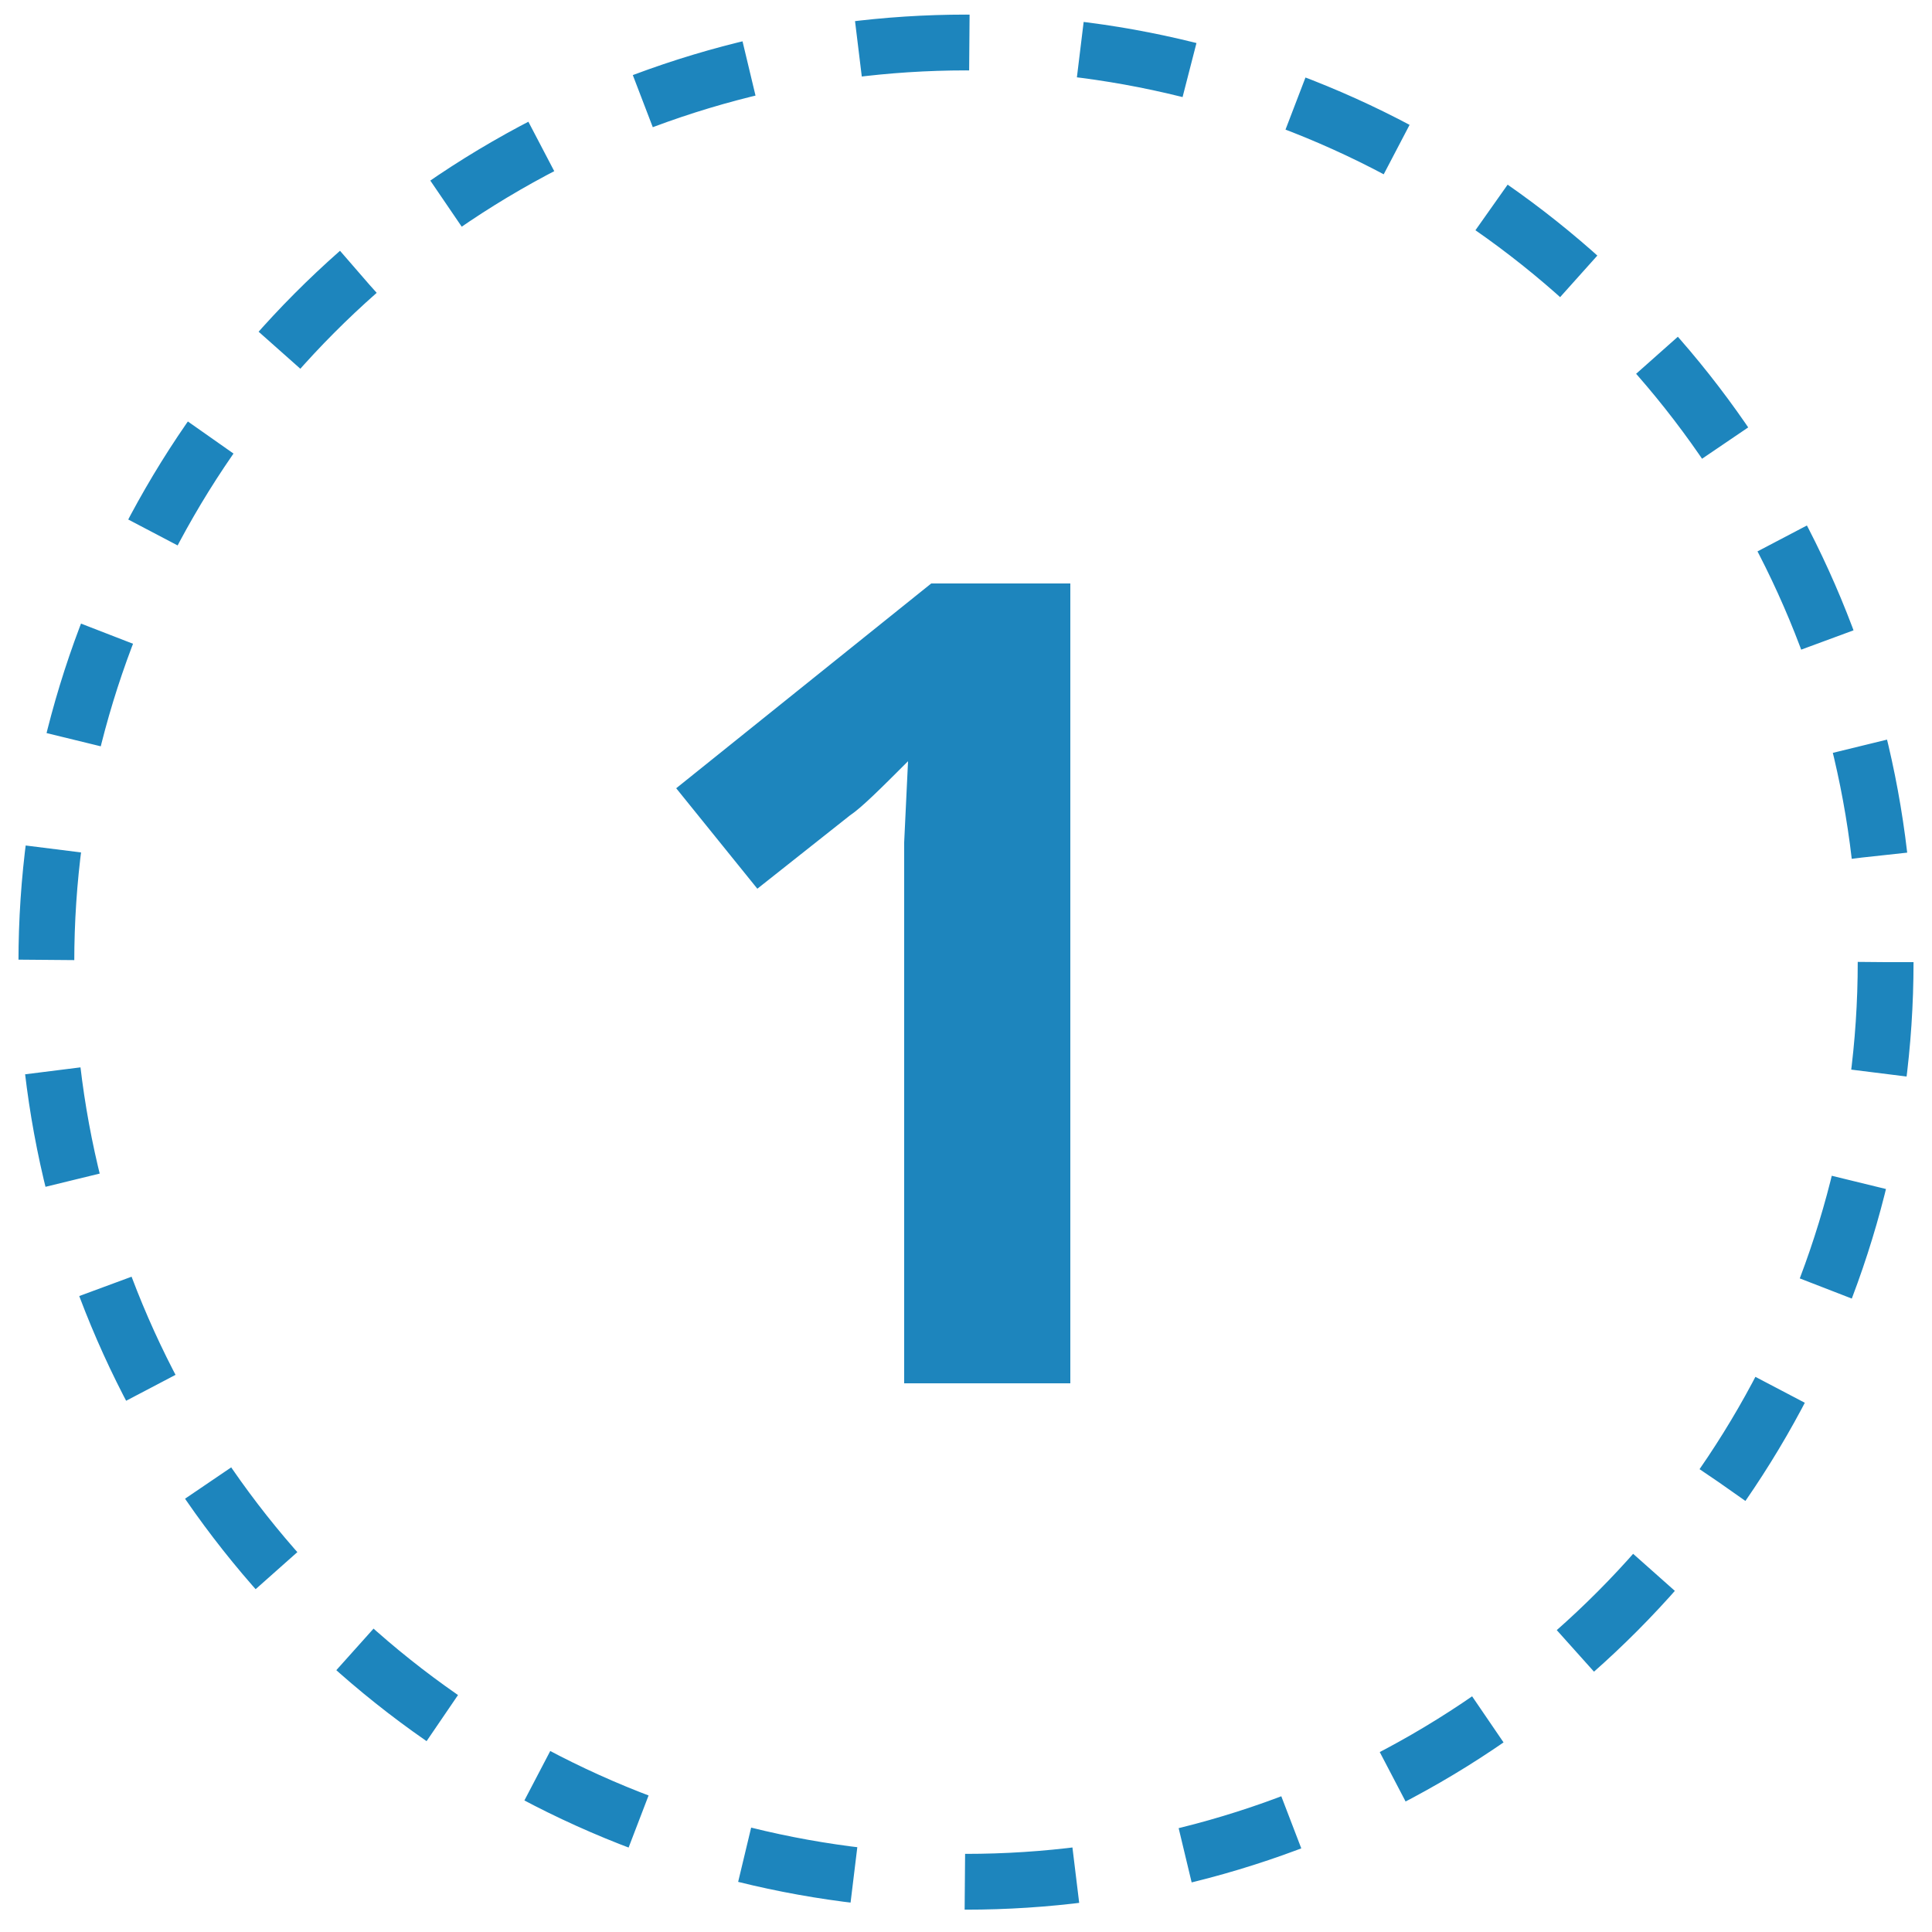
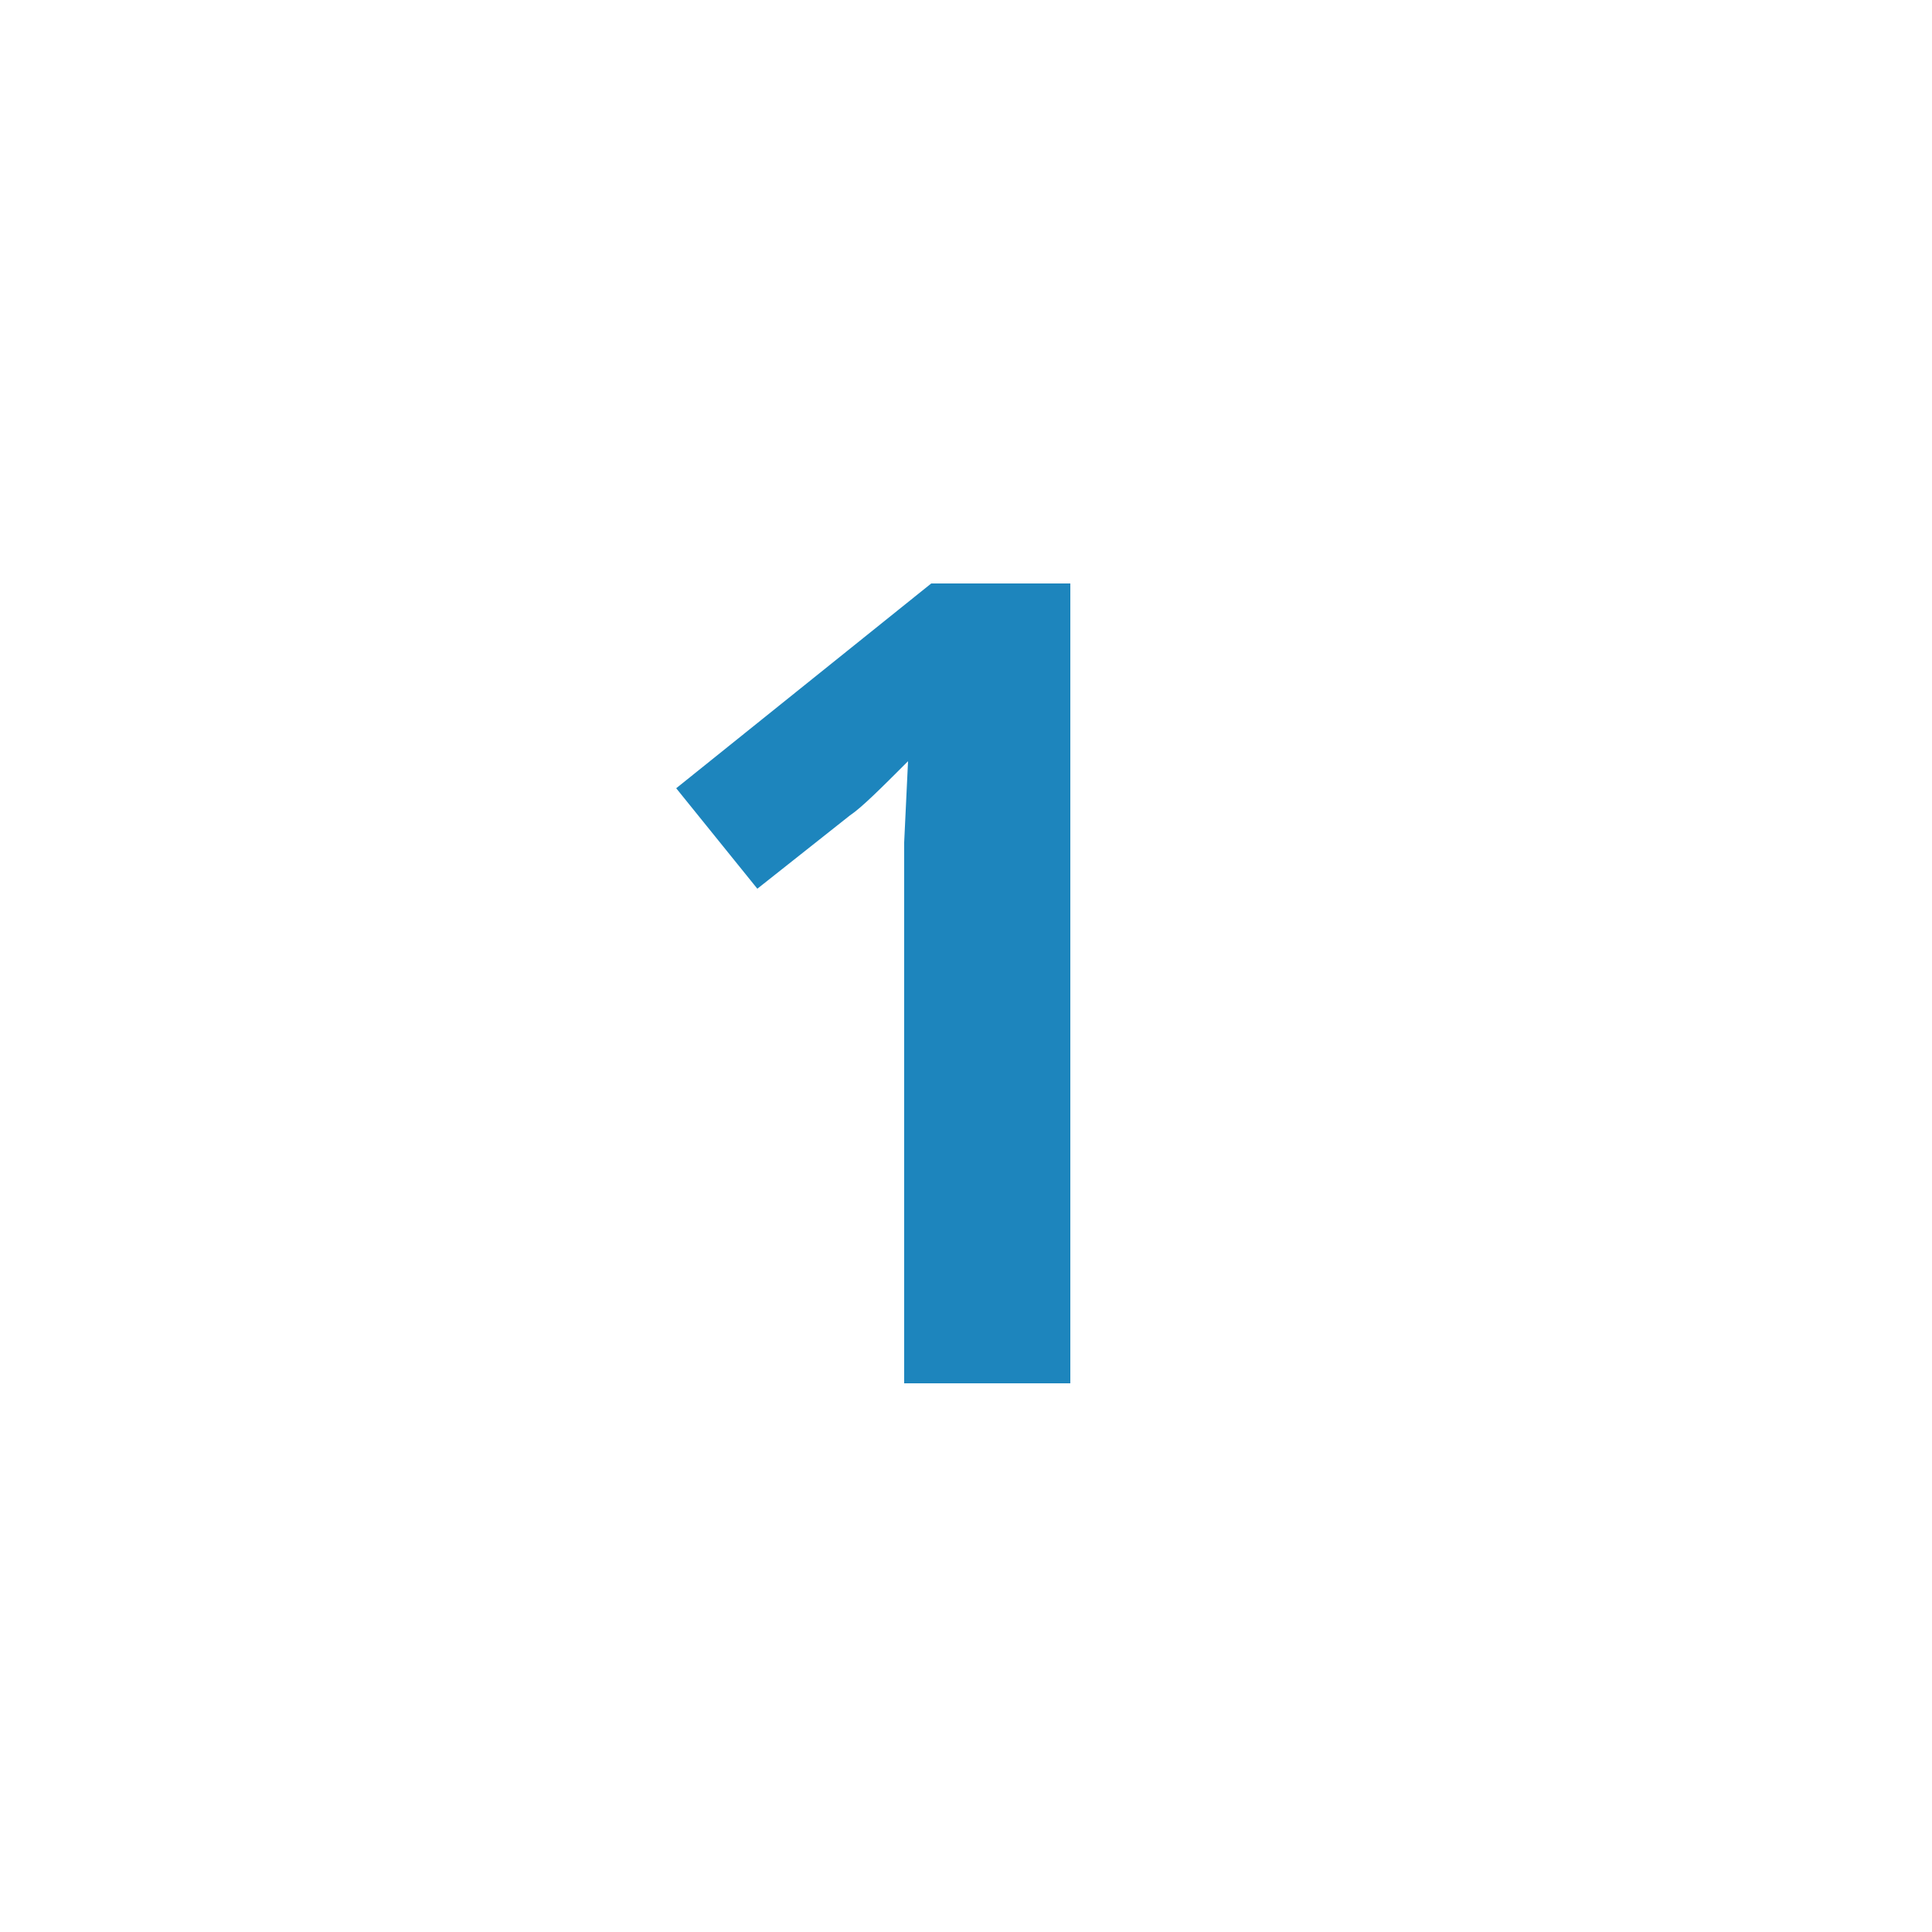
<svg xmlns="http://www.w3.org/2000/svg" version="1.1" id="Ebene_1" x="0px" y="0px" viewBox="0 0 50 50" enable-background="new 0 0 50 50" xml:space="preserve">
  <g>
    <g>
-       <circle fill="none" stroke="#1D85BD" stroke-width="1.444" stroke-miterlimit="10" stroke-dasharray="2.878,2.878" cx="25" cy="24.9" r="23.8" />
-     </g>
+       </g>
    <g>
      <path fill="#1D85BD" d="M27.8,35.8h-4.4V23.8l0-2l0.1-2.1c-0.7,0.7-1.2,1.2-1.5,1.4l-2.4,1.9l-2.1-2.6l6.6-5.3h3.6V35.8z" />
    </g>
  </g>
  <g>
    <g>
-       <circle fill="none" stroke="#1D85BD" stroke-width="1.444" stroke-miterlimit="10" stroke-dasharray="2.878,2.878" cx="-65.5" cy="179.2" r="23.8" />
-     </g>
+       </g>
    <g>
-       <path fill="#1D85BD" d="M-59.1,190.1h-14.4v-3l5.2-5.2c1.5-1.6,2.5-2.7,3-3.3c0.5-0.6,0.8-1.2,1-1.7c0.2-0.5,0.3-1.1,0.3-1.6    c0-0.8-0.2-1.4-0.7-1.8s-1.1-0.6-1.8-0.6c-0.8,0-1.6,0.2-2.3,0.5s-1.5,0.9-2.4,1.6l-2.4-2.8c1-0.9,1.9-1.5,2.5-1.8    c0.7-0.4,1.4-0.6,2.2-0.8c0.8-0.2,1.7-0.3,2.6-0.3c1.3,0,2.4,0.2,3.4,0.7c1,0.5,1.8,1.1,2.3,2s0.8,1.8,0.8,2.9    c0,0.9-0.2,1.8-0.5,2.7s-0.9,1.7-1.5,2.6c-0.7,0.9-1.9,2.1-3.7,3.7l-2.6,2.5v0.2h9V190.1z" />
-     </g>
+       </g>
  </g>
  <g>
    <g>
-       <path fill="none" stroke="#1D85BD" stroke-width="1.444" stroke-miterlimit="10" stroke-dasharray="2.878,2.878" d="    M229.4,181.1c1.2-14.7-11-26.8-25.7-25.7c-11.5,0.9-20.9,10.3-21.8,21.8c-1.2,14.7,11,26.8,25.7,25.7    C219.1,202,228.5,192.7,229.4,181.1z" />
-     </g>
+       </g>
    <g>
      <path fill="#1D85BD" d="M211.2,174.1c0,1.3-0.4,2.4-1.2,3.3c-0.8,0.9-1.9,1.5-3.3,1.9v0.1c1.7,0.2,2.9,0.7,3.8,1.5    c0.9,0.8,1.3,1.9,1.3,3.2c0,2-0.7,3.5-2.2,4.6c-1.4,1.1-3.5,1.7-6.2,1.7c-2.2,0-4.2-0.4-5.9-1.1v-3.7c0.8,0.4,1.7,0.7,2.6,1    s1.9,0.4,2.8,0.4c1.4,0,2.5-0.2,3.2-0.7c0.7-0.5,1-1.3,1-2.4c0-1-0.4-1.7-1.2-2.1c-0.8-0.4-2-0.6-3.8-0.6h-1.6v-3.3h1.6    c1.6,0,2.8-0.2,3.5-0.6c0.7-0.4,1.1-1.1,1.1-2.1c0-1.6-1-2.3-2.9-2.3c-0.7,0-1.4,0.1-2.1,0.3c-0.7,0.2-1.5,0.6-2.3,1.2l-2-3    c1.9-1.4,4.1-2,6.7-2c2.1,0,3.8,0.4,5.1,1.3S211.2,172.5,211.2,174.1z" />
    </g>
  </g>
  <g>
    <g>
      <path fill="none" stroke="#1D85BD" stroke-width="1.444" stroke-miterlimit="10" stroke-dasharray="2.878,2.878" d="    M499.7,181.1c1.2-14.7-11-26.8-25.7-25.7c-11.5,0.9-20.9,10.3-21.8,21.8c-1.2,14.7,11,26.8,25.7,25.7    C489.4,202,498.8,192.7,499.7,181.1z" />
    </g>
    <g>
      <path fill="#1D85BD" d="M482.8,185.8h-2.5v4.3h-4.3v-4.3h-8.8v-3l9-13.3h4v12.9h2.5V185.8z M476.1,182.4v-3.5c0-0.6,0-1.4,0.1-2.5    c0-1.1,0.1-1.8,0.1-1.9h-0.1c-0.3,0.8-0.8,1.5-1.3,2.3l-3.8,5.7H476.1z" />
    </g>
  </g>
  <g>
    <g>
-       <circle fill="none" stroke="#F0802F" stroke-width="2.886" stroke-miterlimit="10" stroke-dasharray="2.878,2.878" cx="729.4" cy="179.2" r="23.8" />
-     </g>
+       </g>
    <g>
      <path fill="#F0802F" d="M731.3,176.6c1.2,0,2.3,0.3,3.2,0.8c1,0.5,1.7,1.3,2.2,2.3s0.8,2.2,0.8,3.5c0,2.3-0.7,4.1-2.1,5.3    s-3.5,1.8-6.3,1.8c-2.4,0-4.4-0.4-5.9-1.1v-4.6c0.8,0.4,1.7,0.7,2.8,0.9c1,0.2,1.9,0.4,2.7,0.4c1,0,1.8-0.2,2.4-0.7    c0.6-0.4,0.8-1.1,0.8-1.9c0-0.8-0.3-1.4-0.8-1.8c-0.6-0.4-1.4-0.7-2.6-0.7c-0.9,0-1.8,0.2-2.8,0.5l-2-1l0.8-10.9h11.8v4.6h-7    l-0.3,2.7c0.7-0.1,1.3-0.2,1.6-0.2C730.7,176.6,731,176.6,731.3,176.6z" />
    </g>
  </g>
</svg>